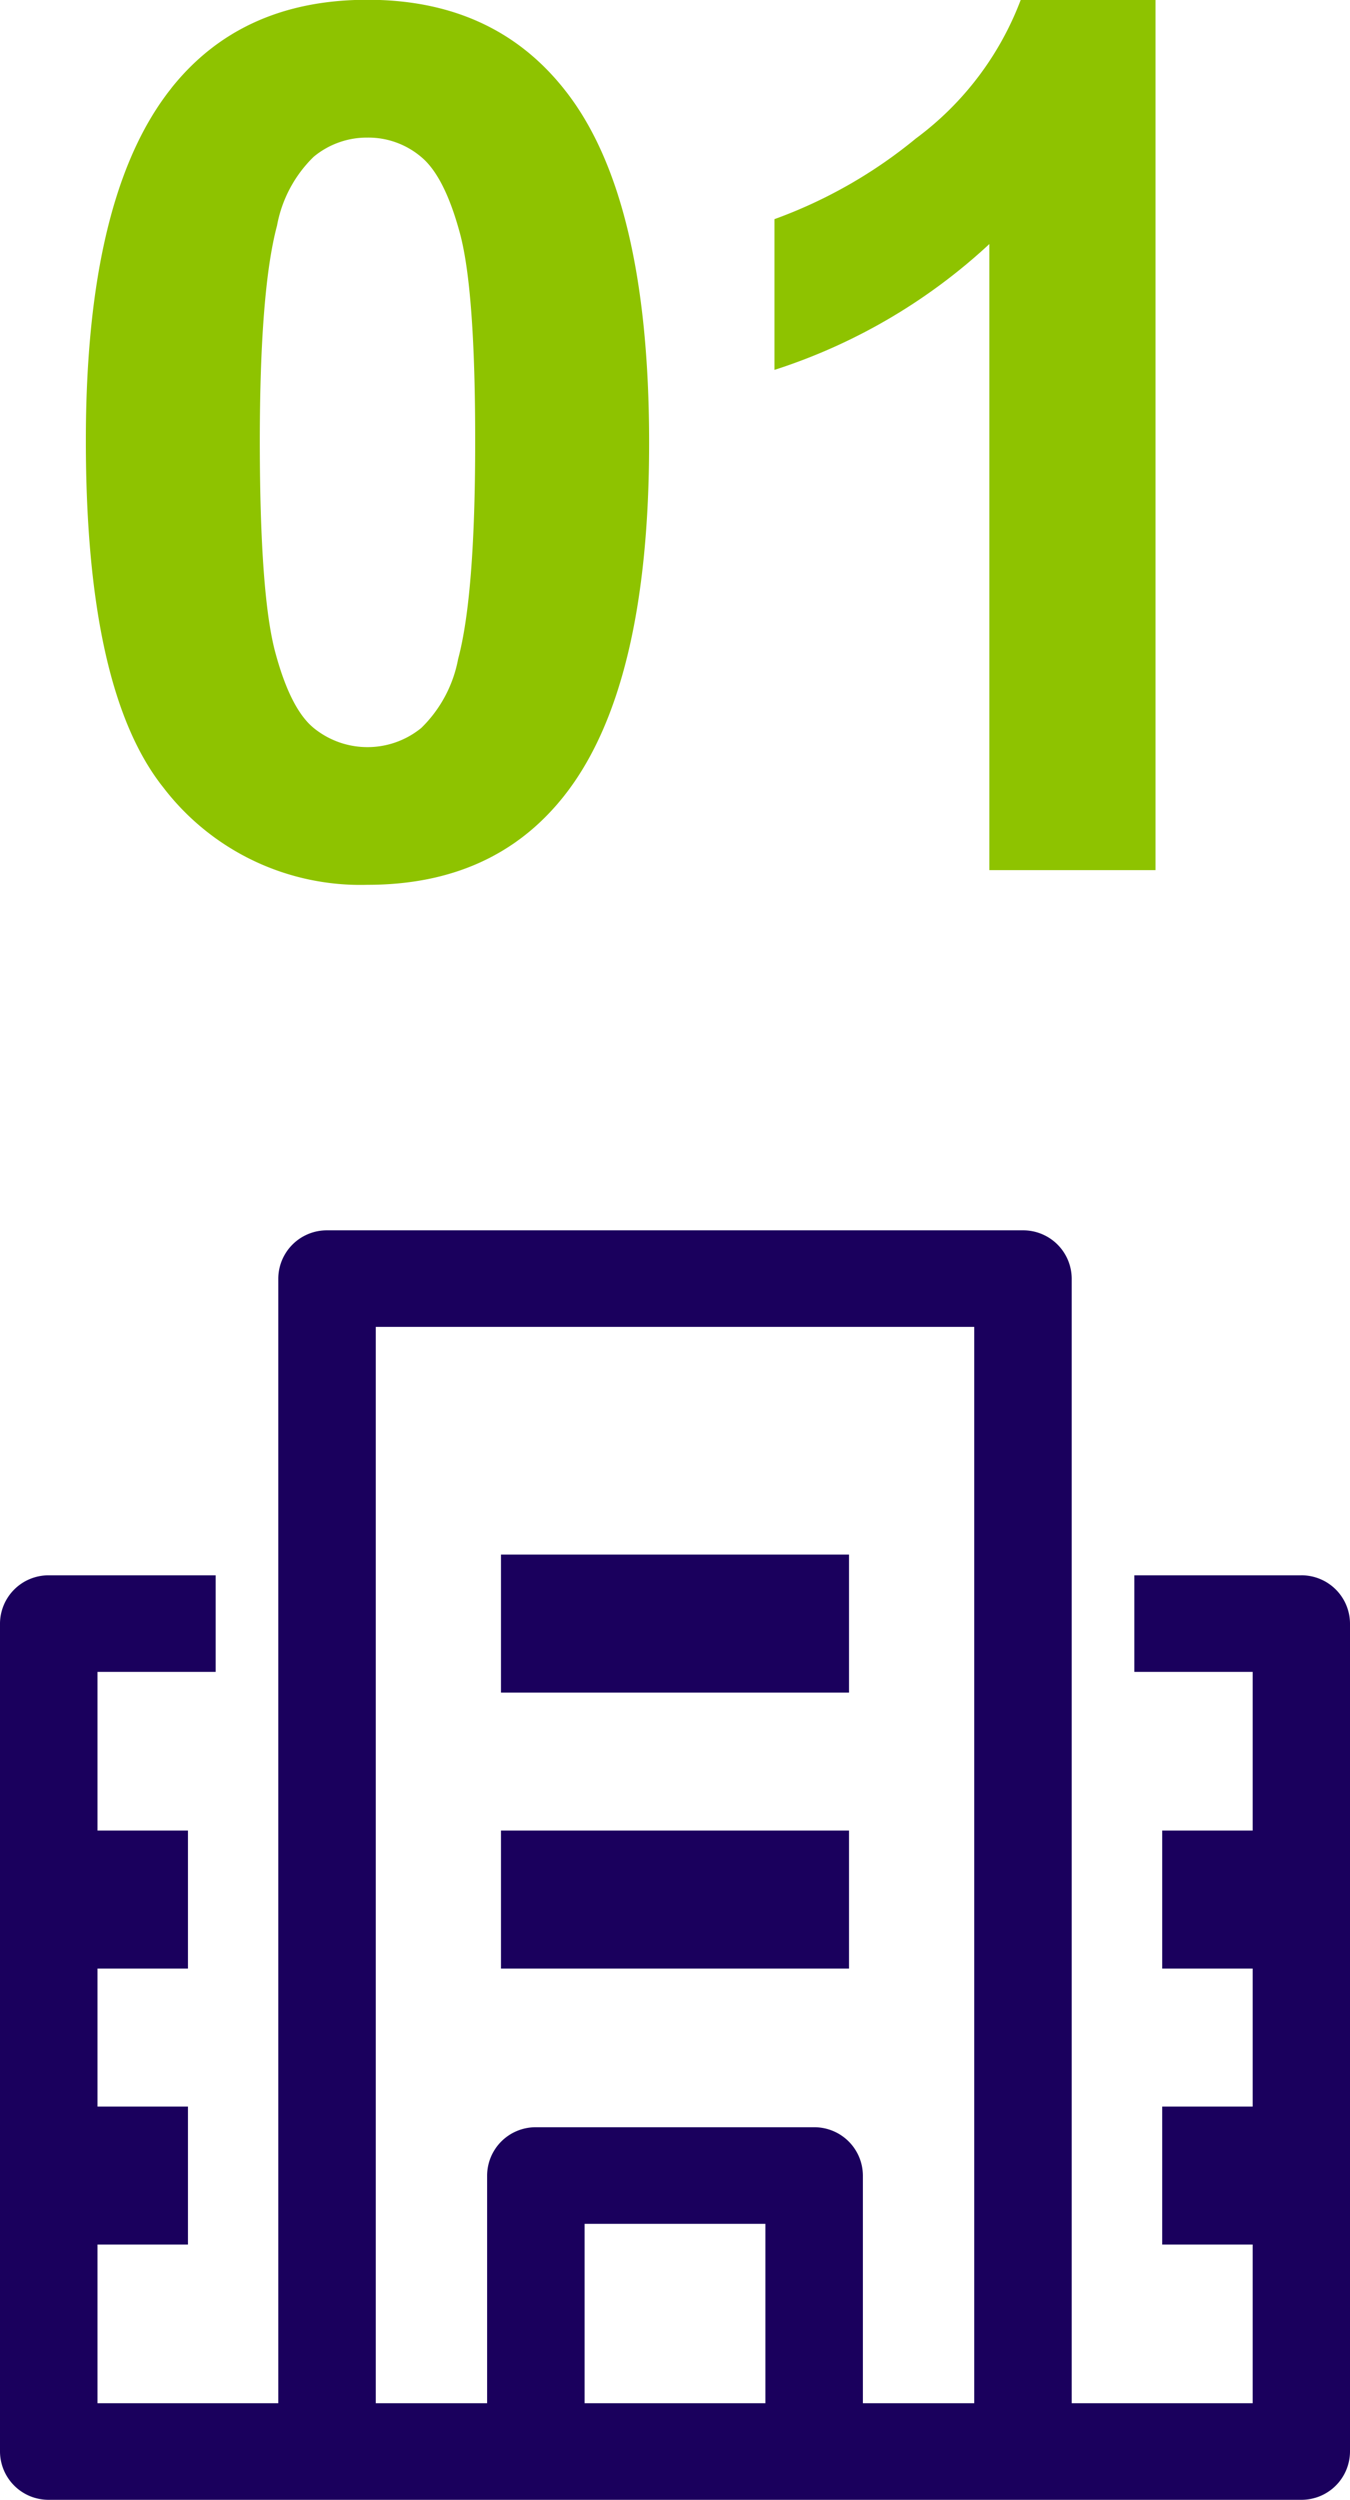
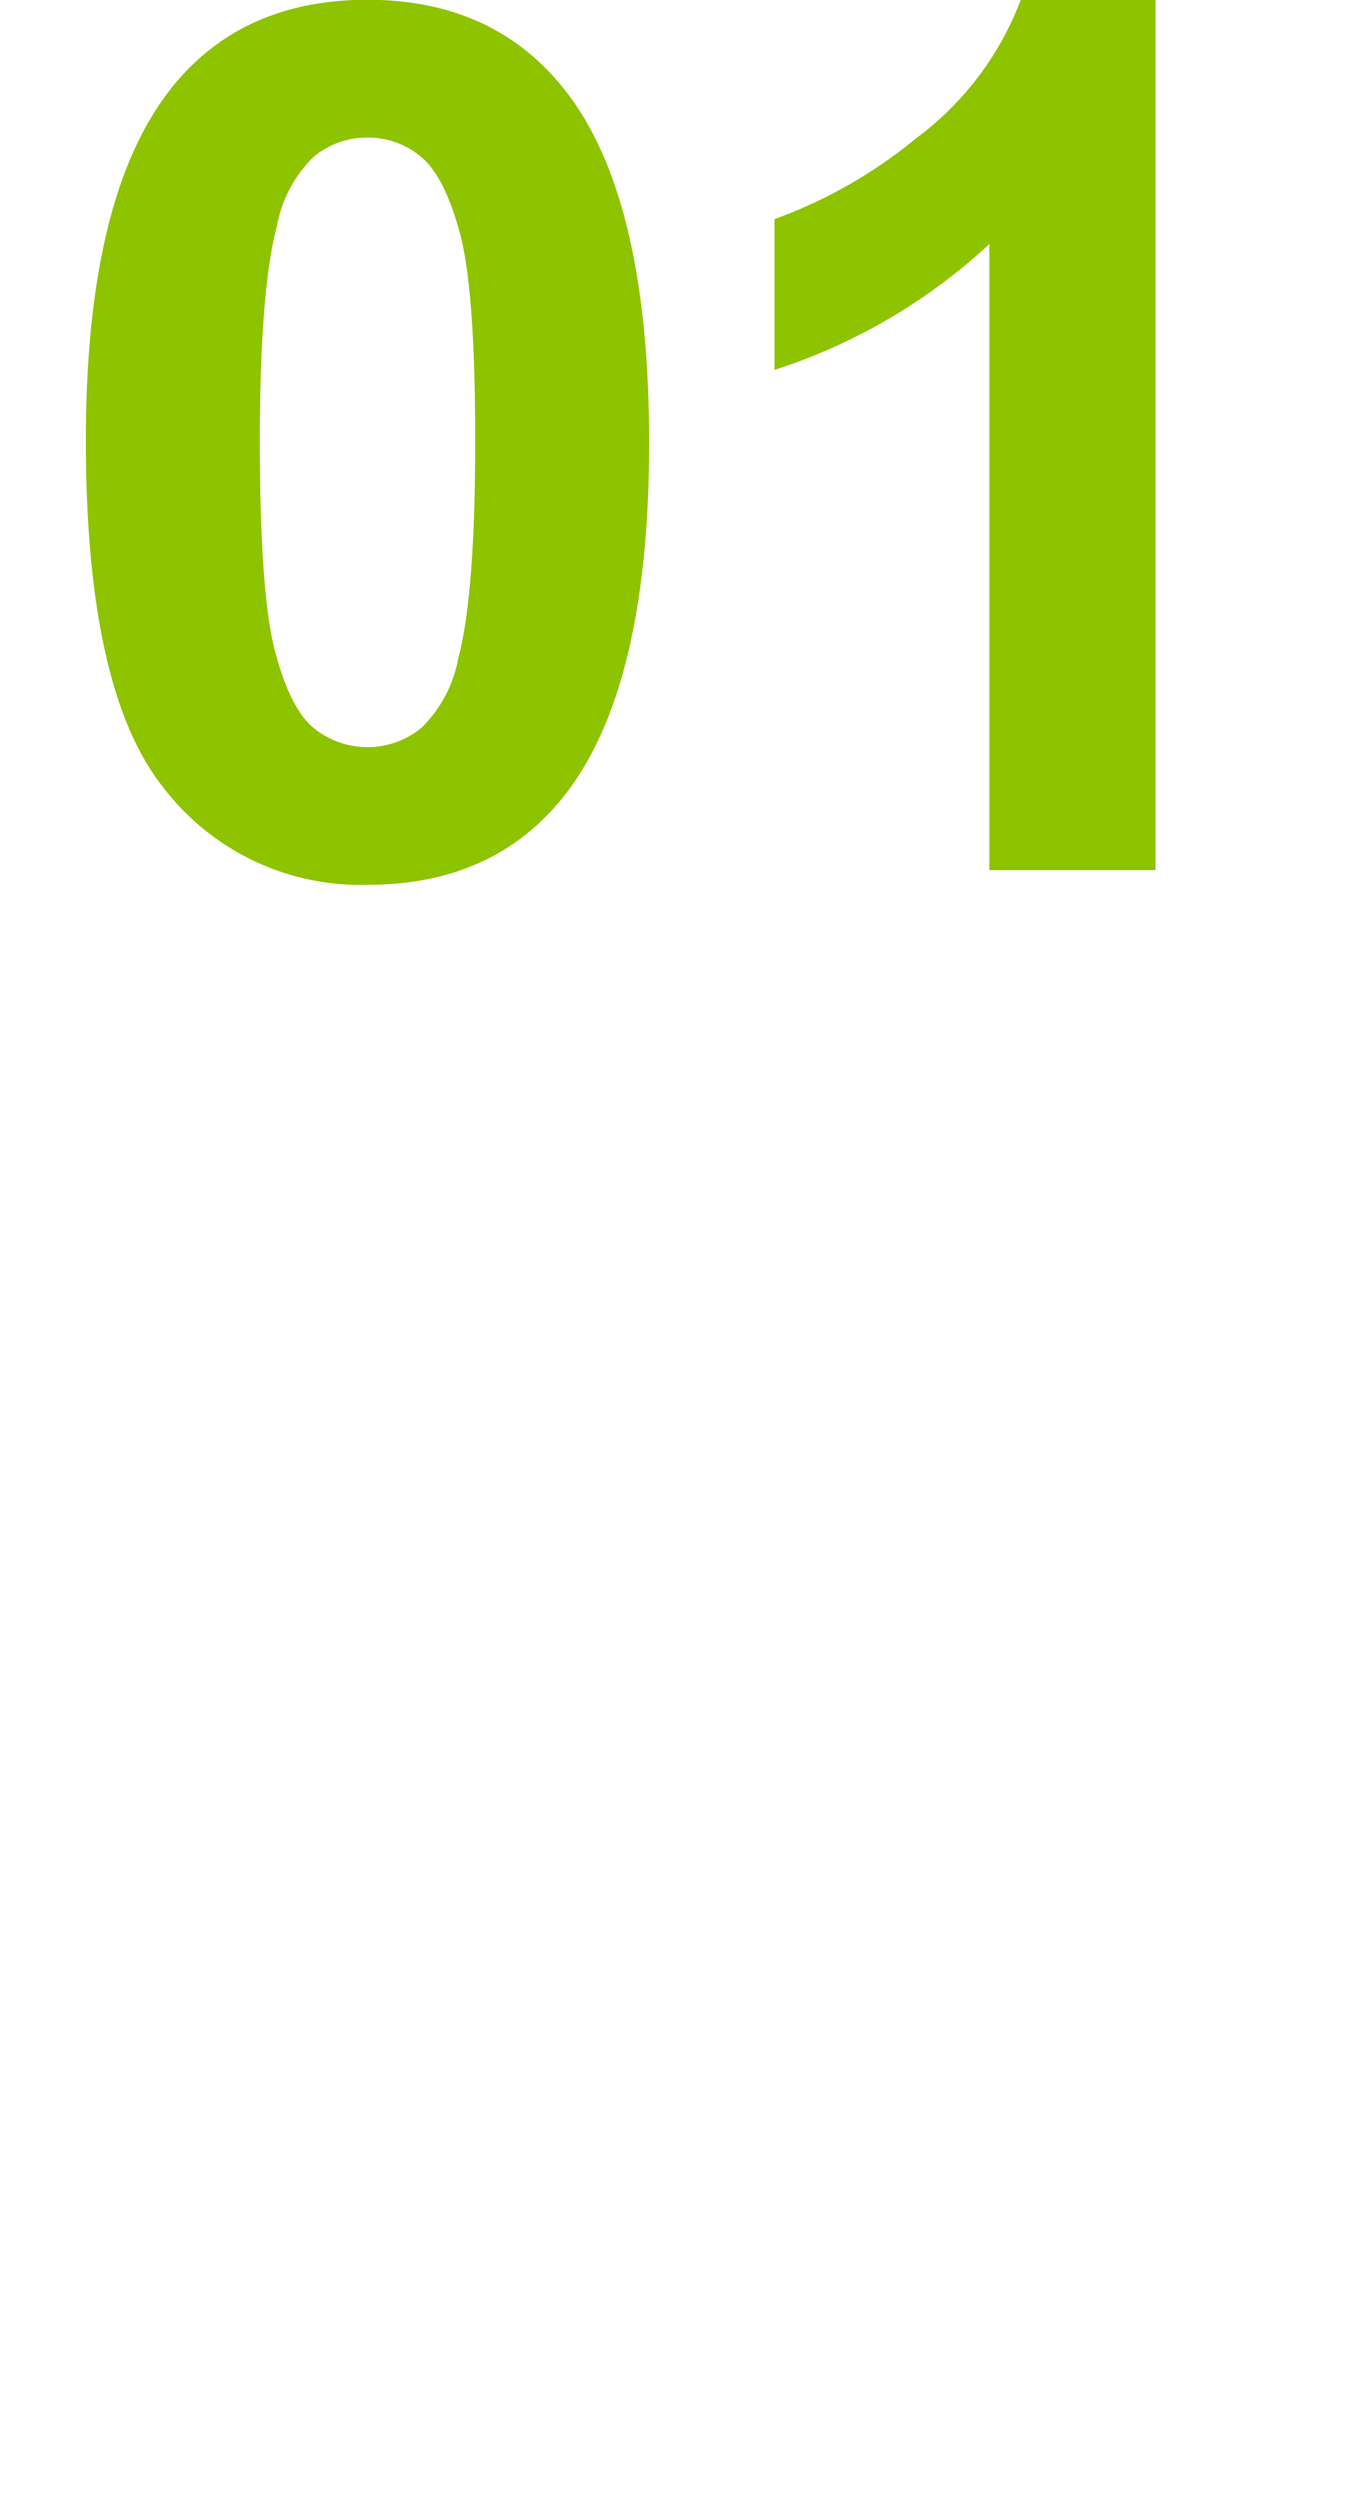
<svg xmlns="http://www.w3.org/2000/svg" id="グループ_29" data-name="グループ 29" width="84.75" height="156.907" viewBox="0 0 84.75 156.907">
  <defs>
    <style>
      .cls-1 {
        fill: #8ec300;
      }

      .cls-1, .cls-2 {
        fill-rule: evenodd;
      }

      .cls-2 {
        fill: #1a005d;
      }
    </style>
  </defs>
  <path id="_01" data-name="01" class="cls-1" d="M4679.74,385.869q-5.355,6.755-5.35,22.117,0,15.662,4.87,21.765a15.572,15.572,0,0,0,12.81,6.1q7.92,0,12.33-5.566,5.355-6.755,5.35-22.192,0-15.474-5.31-22.154-4.455-5.64-12.37-5.641t-12.33,5.567h0Zm15.69,4.286q1.47,1.206,2.44,4.787t0.96,13.155q0,9.575-1.07,13.582a8.134,8.134,0,0,1-2.31,4.324,5.342,5.342,0,0,1-6.74.018q-1.47-1.186-2.43-4.768t-0.97-13.156q0-9.573,1.08-13.619a8.064,8.064,0,0,1,2.3-4.323,5.222,5.222,0,0,1,3.38-1.206A5.13,5.13,0,0,1,4695.43,390.155Zm46.11-9.853h-8.46a19.3,19.3,0,0,1-6.58,8.7,30.085,30.085,0,0,1-8.88,5.065v9.463a36.038,36.038,0,0,0,13.49-7.9v39.3h10.43V380.3Z" transform="translate(-4669 -380.312)" />
-   <path id="シェイプ_9" data-name="シェイプ 9" class="cls-2" d="M4722.3,495.215h-21.85v8.662h21.85v-8.662Zm0-17.322h-21.85v8.661h21.85v-8.661Zm28.39,1.3h-10.48v6.063h7.43v9.96h-5.68v8.662h5.68v8.661h-5.68V521.2h5.68v9.961h-11.36V460.57a3.046,3.046,0,0,0-3.06-3.031h-43.69a3.046,3.046,0,0,0-3.06,3.031v70.59h-11.35V521.2h5.68v-8.661h-5.68v-8.661h5.68v-8.662h-5.68v-9.96h7.42v-6.063h-10.48a3.046,3.046,0,0,0-3.06,3.031v51.968a3.046,3.046,0,0,0,3.06,3.032h78.63a3.046,3.046,0,0,0,3.06-3.032V482.223A3.046,3.046,0,0,0,4750.69,479.192ZM4705.7,531.16V519.9h11.35v11.26H4705.7Zm24.46,0h-6.99V516.868a3.046,3.046,0,0,0-3.06-3.031h-17.47a3.046,3.046,0,0,0-3.06,3.031V531.16h-6.99V463.6h37.57V531.16Z" transform="translate(-4669 -380.312)" />
</svg>